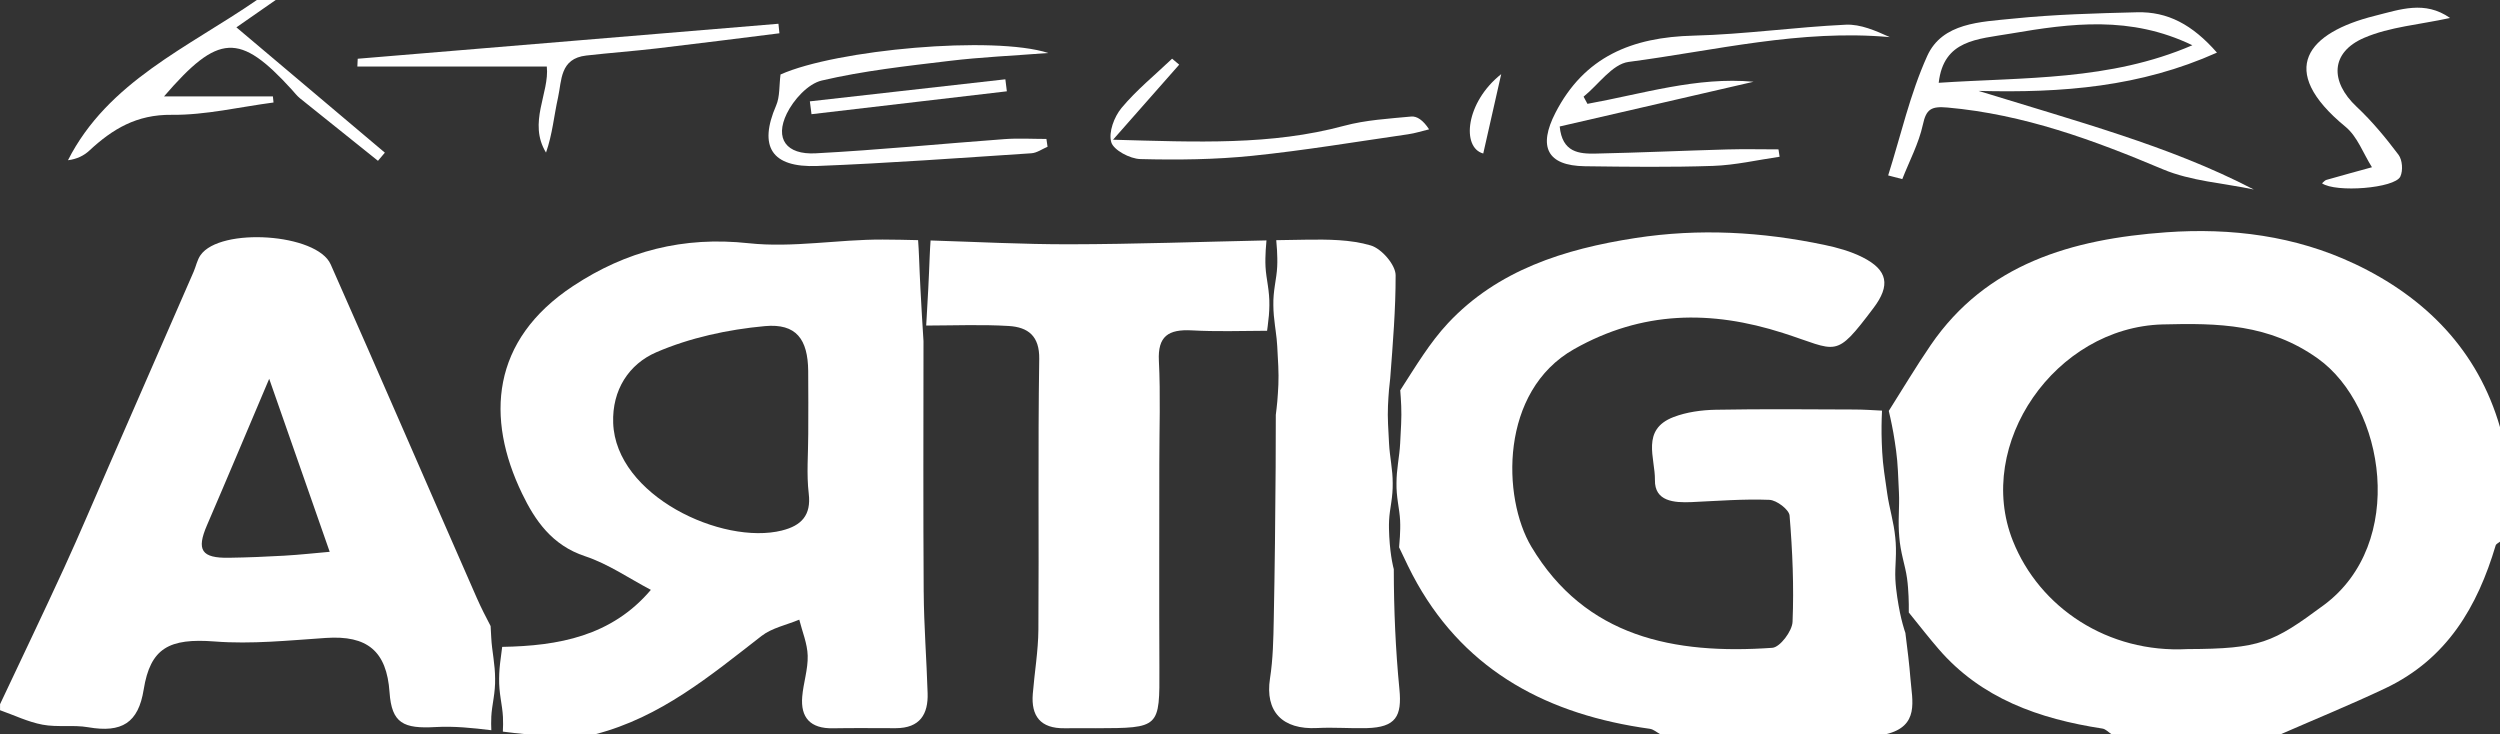
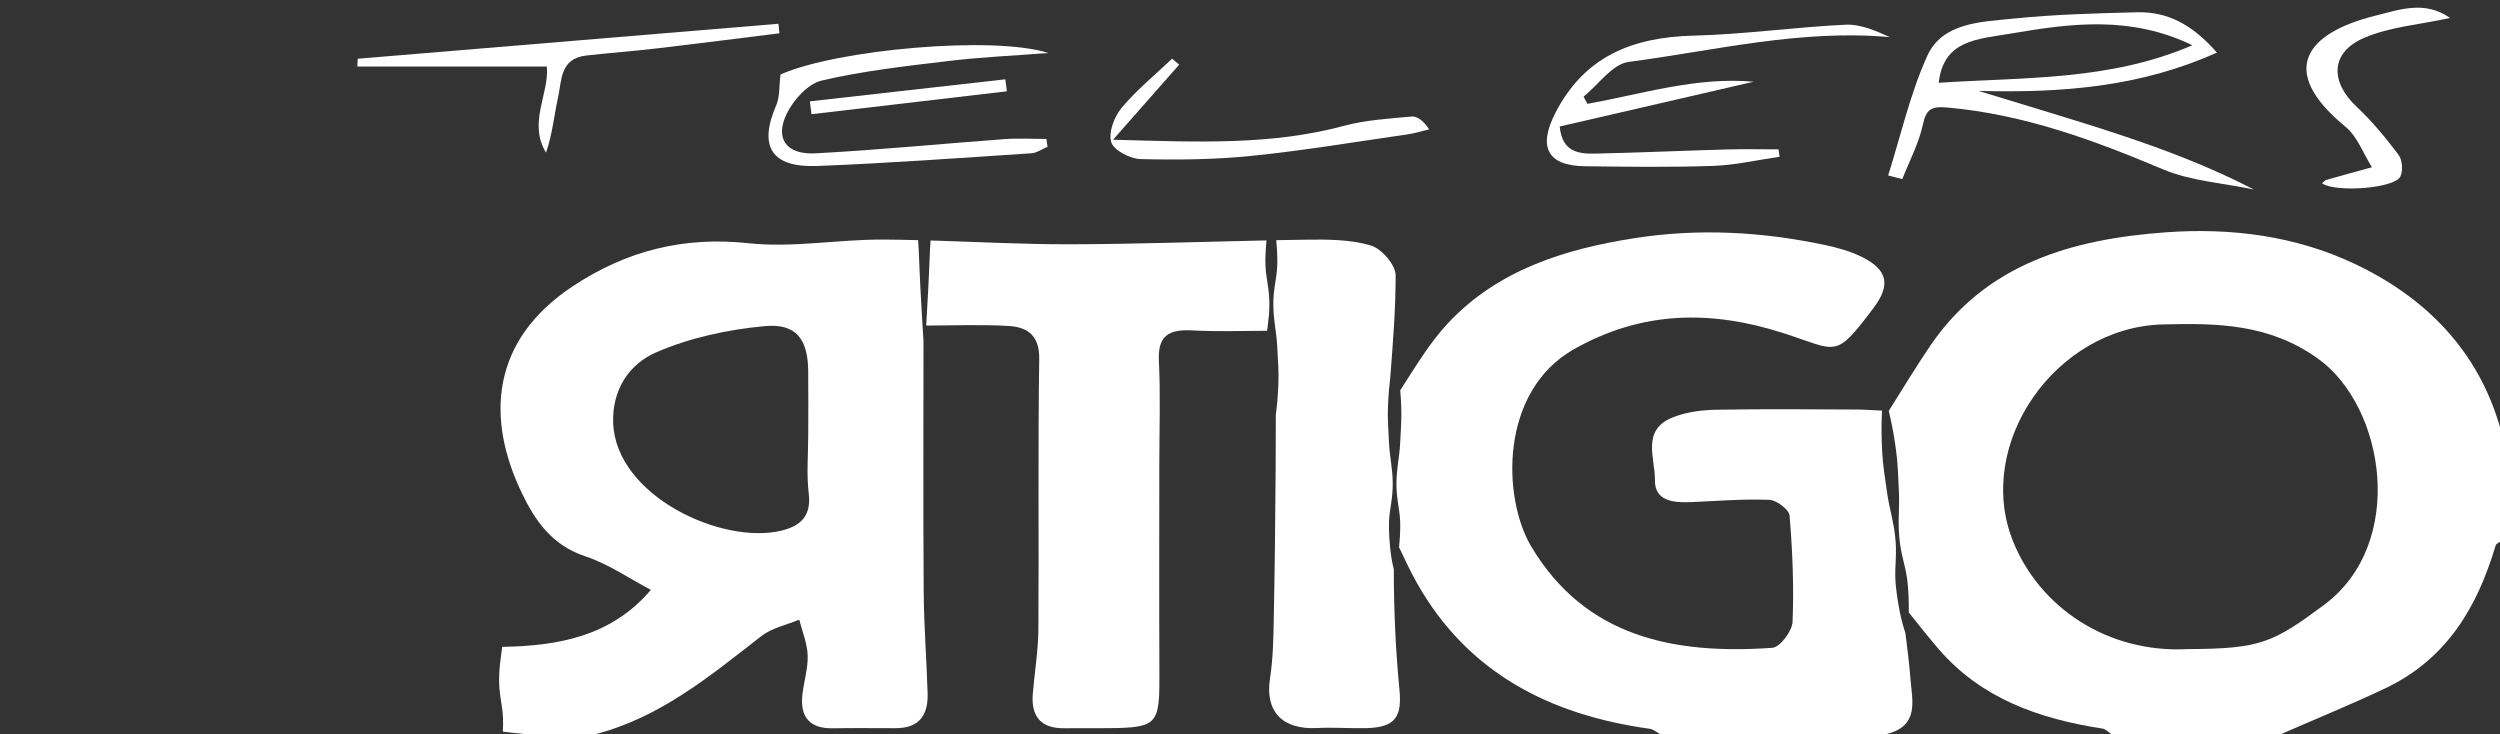
<svg xmlns="http://www.w3.org/2000/svg" width="143" height="42" viewBox="0 0 143 42" fill="none">
  <rect x="0" y="0" width="143" height="42" fill="#333333" stroke="none" />
  <g clip-path="url(#clip0_8346_17)">
-     <path fill-rule="evenodd" clip-rule="evenodd" d="M15.77 0C14.949 0.57 14.13 1.141 13.522 1.564C16.33 3.933 19.173 6.333 22.014 8.732C21.883 8.887 21.753 9.044 21.62 9.199C20.134 8.01 18.646 6.822 17.164 5.627C16.983 5.481 16.84 5.291 16.683 5.118C13.703 1.853 12.5 1.899 9.383 5.513H15.61C15.622 5.63 15.633 5.745 15.645 5.863C13.703 6.117 11.759 6.589 9.82 6.568C7.81 6.544 6.431 7.387 5.112 8.612C4.801 8.902 4.399 9.102 3.888 9.165C6.167 4.673 10.772 2.705 14.694 0H15.77Z" fill="white" />
    <path fill-rule="evenodd" clip-rule="evenodd" d="M108.003 10.033C108.727 7.748 109.253 5.38 110.236 3.203C111.1 1.292 113.297 1.256 115.143 1.066C117.494 0.825 119.868 0.762 122.234 0.702C123.988 0.657 125.397 1.4 126.81 3.01C122.423 4.972 117.993 5.324 113.172 5.2C116.078 6.097 118.706 6.859 121.298 7.722C123.879 8.582 126.423 9.544 128.919 10.84C127.179 10.472 125.321 10.36 123.72 9.685C119.751 8.011 115.763 6.54 111.397 6.151C110.46 6.067 110.179 6.244 109.987 7.134C109.755 8.203 109.216 9.211 108.811 10.245C108.542 10.175 108.271 10.104 108.001 10.034L108.003 10.033ZM110.894 4.736C115.788 4.41 120.672 4.628 125.403 2.588C121.863 0.879 118.465 1.33 115.007 1.922C113.105 2.247 111.175 2.273 110.894 4.736Z" fill="white" />
    <path fill-rule="evenodd" clip-rule="evenodd" d="M90.802 5.94C93.955 5.37 97.059 4.378 100.304 4.676C96.617 5.526 92.929 6.377 89.215 7.235C89.357 8.729 90.33 8.805 91.283 8.785C93.785 8.732 96.287 8.618 98.788 8.548C99.768 8.52 100.748 8.544 101.729 8.544C101.75 8.684 101.772 8.826 101.794 8.966C100.529 9.149 99.268 9.445 97.998 9.489C95.554 9.573 93.106 9.541 90.659 9.509C88.466 9.48 87.985 8.374 88.967 6.459C90.619 3.24 93.343 2.125 96.885 2.038C99.784 1.964 102.675 1.55 105.575 1.413C106.422 1.372 107.292 1.76 108.099 2.124C102.994 1.662 98.094 2.895 93.159 3.541C92.222 3.664 91.437 4.839 90.581 5.529C90.656 5.666 90.729 5.803 90.802 5.94Z" fill="white" />
    <path fill-rule="evenodd" clip-rule="evenodd" d="M59.922 8.394C59.613 8.523 59.311 8.747 58.995 8.767C54.913 9.034 50.833 9.336 46.747 9.494C44.119 9.595 43.383 8.377 44.394 6.037C44.615 5.528 44.562 4.909 44.646 4.261C47.834 2.835 56.843 2.023 59.963 3.031C57.922 3.189 56.107 3.266 54.309 3.483C51.862 3.777 49.397 4.047 47.009 4.605C46.212 4.79 45.386 5.715 45.005 6.496C44.303 7.937 44.977 8.86 46.656 8.77C50.263 8.579 53.86 8.222 57.464 7.957C58.257 7.899 59.058 7.948 59.855 7.948C59.876 8.098 59.899 8.245 59.92 8.394H59.922Z" fill="white" />
    <path fill-rule="evenodd" clip-rule="evenodd" d="M20.461 3.36C28.483 2.693 36.505 2.026 44.527 1.359C44.545 1.54 44.565 1.722 44.583 1.904C42.252 2.194 39.92 2.494 37.586 2.767C36.238 2.925 34.885 3.023 33.537 3.176C32.019 3.348 32.136 4.605 31.92 5.576C31.688 6.614 31.6 7.682 31.232 8.728C30.186 7.018 31.44 5.317 31.277 3.806H20.441C20.448 3.658 20.455 3.51 20.461 3.363V3.36Z" fill="white" />
    <path fill-rule="evenodd" clip-rule="evenodd" d="M67.452 3.696C66.299 5.004 65.146 6.312 63.666 7.992C68.487 8.124 72.71 8.321 76.882 7.196C78.117 6.863 79.434 6.788 80.719 6.666C81.047 6.635 81.403 6.872 81.744 7.398C81.342 7.495 80.945 7.624 80.537 7.682C77.57 8.109 74.61 8.608 71.63 8.912C69.512 9.129 67.361 9.154 65.229 9.099C64.635 9.085 63.694 8.585 63.564 8.134C63.4 7.564 63.729 6.683 64.152 6.174C65.005 5.15 66.068 4.287 67.044 3.357C67.179 3.471 67.315 3.584 67.45 3.698L67.452 3.696Z" fill="white" />
    <path fill-rule="evenodd" clip-rule="evenodd" d="M140.143 1.028C138.394 1.411 136.697 1.534 135.234 2.162C133.299 2.993 133.264 4.665 134.797 6.104C135.683 6.936 136.467 7.884 137.194 8.852C137.418 9.151 137.46 9.756 137.3 10.097C136.984 10.774 133.602 11.03 132.819 10.485C132.906 10.416 132.977 10.316 133.07 10.29C133.937 10.041 134.806 9.806 135.676 9.566C135.179 8.784 134.849 7.815 134.16 7.249C130.168 3.968 132.027 1.858 135.832 0.907C137.294 0.541 138.697 0.015 140.143 1.028Z" fill="white" />
    <path fill-rule="evenodd" clip-rule="evenodd" d="M46.324 5.797C50.051 5.375 53.779 4.956 57.507 4.536C57.536 4.765 57.565 4.994 57.592 5.223C53.867 5.659 50.143 6.095 46.418 6.532C46.386 6.287 46.356 6.042 46.324 5.798V5.797Z" fill="white" />
-     <path fill-rule="evenodd" clip-rule="evenodd" d="M84.842 8.781C83.587 8.441 83.826 5.857 85.869 4.24C85.527 5.753 85.184 7.265 84.842 8.781Z" fill="white" />
-     <path fill-rule="evenodd" clip-rule="evenodd" d="M28.101 41.013C28.116 40.675 28.177 40.318 28.233 39.951C28.29 39.582 28.329 39.202 28.32 38.814C28.319 38.427 28.28 38.035 28.227 37.641C28.175 37.248 28.117 36.854 28.099 36.468C28.085 36.246 28.073 36.026 28.063 35.81C27.79 35.291 27.513 34.749 27.269 34.194C24.477 27.838 21.727 21.467 18.914 15.12C18.127 13.346 12.596 12.986 11.471 14.593C11.277 14.868 11.213 15.225 11.078 15.538C9.464 19.242 7.847 22.944 6.229 26.646C5.38 28.59 4.556 30.546 3.671 32.476C2.473 35.087 1.227 37.679 0.003 40.28V40.624C0.812 40.909 1.6 41.295 2.435 41.452C3.28 41.611 4.19 41.452 5.04 41.598C6.976 41.934 7.914 41.342 8.218 39.446C8.602 37.062 9.678 36.493 12.287 36.693C14.387 36.856 16.526 36.632 18.641 36.49C21.005 36.331 22.119 37.237 22.282 39.6C22.404 41.374 23.079 41.693 24.921 41.587C25.975 41.528 27.039 41.639 28.104 41.769C28.095 41.531 28.087 41.277 28.102 41.013H28.101ZM16.299 31.783C15.233 31.845 14.166 31.887 13.099 31.904C11.518 31.931 11.227 31.464 11.839 30.044C13.03 27.281 14.193 24.508 15.398 21.667C16.513 24.856 17.629 28.046 18.859 31.564C17.965 31.641 17.134 31.735 16.298 31.782L16.299 31.783Z" fill="white" />
    <path fill-rule="evenodd" clip-rule="evenodd" d="M134.649 15.076C131.304 13.498 127.64 13.018 123.905 13.287C118.505 13.676 113.622 15.088 110.439 19.736C109.582 20.988 108.807 22.294 108.038 23.504C108.068 23.626 108.099 23.757 108.129 23.901C108.187 24.157 108.242 24.446 108.301 24.762C108.353 25.078 108.412 25.422 108.458 25.785C108.505 26.149 108.542 26.533 108.561 26.933C108.584 27.332 108.603 27.744 108.619 28.164C108.641 28.584 108.622 29.014 108.612 29.443C108.598 29.871 108.601 30.3 108.639 30.718C108.671 31.137 108.749 31.545 108.842 31.938C108.935 32.332 109.032 32.71 109.082 33.075C109.134 33.437 109.152 33.784 109.169 34.104C109.183 34.425 109.187 34.719 109.183 34.979C109.183 34.998 109.183 35.016 109.183 35.035C109.873 35.892 110.364 36.516 110.882 37.117C113.316 39.946 116.624 41.118 120.259 41.674C120.447 41.703 120.608 41.886 120.782 41.998H130.459C132.452 41.127 134.47 40.303 136.434 39.373C139.98 37.694 141.713 34.687 142.752 31.199C142.778 31.112 142.916 31.053 143.003 30.982V24.44C141.742 20.065 138.767 17.016 134.652 15.075L134.649 15.076ZM132.921 34.612C130 36.777 129.286 37.112 125.129 37.128C120.567 37.373 116.658 34.755 115.137 30.938C112.933 25.409 117.564 18.72 123.704 18.557C126.866 18.474 129.807 18.527 132.583 20.509C136.42 23.25 137.686 31.079 132.922 34.612H132.921Z" fill="white" />
    <path fill-rule="evenodd" clip-rule="evenodd" d="M72.515 18.633C72.568 18.24 72.606 17.846 72.608 17.46C72.615 17.073 72.576 16.692 72.521 16.324C72.466 15.955 72.405 15.598 72.388 15.262C72.37 14.924 72.385 14.605 72.399 14.31C72.41 14.111 72.425 13.925 72.442 13.751C68.688 13.83 64.935 13.966 61.18 13.973C58.53 13.978 55.879 13.836 53.229 13.755C53.209 14.061 53.188 14.371 53.178 14.681C53.152 15.303 53.129 15.926 53.097 16.508C53.069 17.092 53.036 17.636 53.008 18.102C52.998 18.29 52.989 18.462 52.978 18.622C54.638 18.617 56.173 18.554 57.697 18.646C58.813 18.714 59.463 19.223 59.444 20.529C59.366 25.691 59.433 30.854 59.396 36.018C59.387 37.243 59.173 38.468 59.075 39.695C58.976 40.943 59.5 41.677 60.898 41.656C61.495 41.648 62.092 41.656 62.69 41.655C66.349 41.645 66.333 41.643 66.317 38.184C66.299 34.296 66.313 30.408 66.313 26.52C66.313 24.56 66.386 22.596 66.288 20.639C66.218 19.235 66.821 18.822 68.189 18.898C69.568 18.974 70.956 18.929 72.477 18.92C72.489 18.825 72.503 18.73 72.515 18.635V18.633Z" fill="white" />
    <path fill-rule="evenodd" clip-rule="evenodd" d="M52.835 33.875C52.804 29.141 52.821 24.405 52.824 19.512C52.807 19.277 52.774 18.771 52.737 18.102C52.71 17.636 52.676 17.092 52.649 16.508C52.617 15.924 52.594 15.303 52.568 14.681C52.558 14.365 52.535 14.048 52.515 13.736C51.84 13.719 51.166 13.706 50.491 13.703C47.935 13.691 45.343 14.184 42.829 13.913C39.072 13.508 35.817 14.356 32.779 16.362C28.084 19.463 27.776 23.912 29.863 28.233C30.598 29.757 31.564 31.186 33.464 31.815C34.801 32.258 35.998 33.094 37.23 33.74C34.978 36.395 31.94 36.946 28.725 37.001C28.701 37.213 28.672 37.426 28.643 37.64C28.588 38.033 28.552 38.427 28.55 38.813C28.543 39.2 28.582 39.581 28.637 39.949C28.692 40.318 28.753 40.673 28.769 41.011C28.785 41.307 28.775 41.586 28.763 41.849C29.211 41.905 29.659 41.958 30.105 41.999H34.047C37.799 41.027 40.638 38.643 43.564 36.374C44.157 35.915 44.994 35.747 45.718 35.444C45.89 36.132 46.182 36.816 46.2 37.507C46.222 38.285 45.952 39.066 45.887 39.851C45.788 41.038 46.343 41.683 47.647 41.658C48.841 41.636 50.036 41.652 51.23 41.652C52.631 41.652 53.097 40.843 53.06 39.654C53.001 37.726 52.849 35.8 52.836 33.873L52.835 33.875ZM44.734 30.344C41.309 31.199 35.22 28.357 35.074 24.193C35.007 22.292 35.984 20.823 37.539 20.15C39.462 19.318 41.64 18.847 43.75 18.654C45.555 18.489 46.208 19.412 46.229 21.215C46.244 22.416 46.232 23.617 46.232 24.818C46.232 25.962 46.126 27.117 46.261 28.246C46.406 29.468 45.841 30.067 44.734 30.342V30.344Z" fill="white" />
    <path fill-rule="evenodd" clip-rule="evenodd" d="M79.727 32.563C79.707 32.492 79.664 32.324 79.62 32.076C79.59 31.909 79.559 31.706 79.532 31.474C79.504 31.242 79.483 30.98 79.466 30.693C79.454 30.408 79.439 30.098 79.456 29.77C79.471 29.443 79.527 29.098 79.581 28.739C79.634 28.382 79.67 28.012 79.663 27.636C79.663 27.26 79.626 26.88 79.574 26.498C79.526 26.116 79.471 25.736 79.453 25.36C79.431 24.984 79.41 24.616 79.396 24.257C79.379 23.901 79.379 23.554 79.392 23.226C79.404 22.899 79.428 22.588 79.45 22.303C79.472 22.063 79.494 21.841 79.52 21.638C79.673 19.627 79.833 17.686 79.83 15.745C79.83 15.151 79.029 14.223 78.406 14.039C77.248 13.695 75.949 13.694 74.711 13.71C74.141 13.717 73.57 13.727 73.001 13.738C73.017 13.915 73.033 14.106 73.045 14.308C73.058 14.604 73.074 14.922 73.055 15.26C73.04 15.598 72.979 15.955 72.923 16.322C72.867 16.691 72.827 17.071 72.836 17.459C72.838 17.846 72.876 18.238 72.929 18.632C72.941 18.727 72.954 18.821 72.967 18.916C72.967 18.916 72.969 18.916 72.97 18.916C72.97 18.923 72.97 18.932 72.97 18.939C73.008 19.23 73.045 19.52 73.058 19.806C73.081 20.194 73.103 20.574 73.118 20.943C73.136 21.312 73.135 21.669 73.123 22.005C73.11 22.343 73.084 22.662 73.062 22.957C73.034 23.239 73.008 23.498 72.976 23.729C72.976 24.727 72.975 25.733 72.967 26.74C72.949 29.64 72.917 32.539 72.859 35.438C72.838 36.565 72.816 37.7 72.644 38.81C72.353 40.688 73.339 41.75 75.349 41.643C76.291 41.593 77.24 41.674 78.184 41.648C79.841 41.602 80.199 40.972 80.046 39.417C79.824 37.145 79.728 34.862 79.725 32.56L79.727 32.563Z" fill="white" />
    <path fill-rule="evenodd" clip-rule="evenodd" d="M108.992 36.215C108.964 36.136 108.903 35.955 108.831 35.687C108.781 35.504 108.727 35.282 108.674 35.026C108.622 34.77 108.571 34.48 108.523 34.163C108.479 33.845 108.432 33.502 108.415 33.136C108.397 32.77 108.42 32.38 108.438 31.978C108.456 31.575 108.456 31.16 108.409 30.743C108.368 30.325 108.29 29.904 108.196 29.484C108.105 29.064 108.007 28.644 107.949 28.227C107.887 27.812 107.826 27.402 107.774 27.004C107.719 26.608 107.683 26.223 107.662 25.858C107.639 25.492 107.633 25.144 107.625 24.823C107.625 24.503 107.623 24.208 107.633 23.946C107.636 23.779 107.643 23.627 107.651 23.488C107.121 23.459 106.603 23.427 106.085 23.424C103.436 23.413 100.785 23.389 98.135 23.438C97.328 23.453 96.475 23.57 95.731 23.854C93.846 24.572 94.682 26.21 94.662 27.459C94.642 28.676 95.74 28.765 96.76 28.72C98.245 28.653 99.733 28.533 101.211 28.591C101.625 28.609 102.336 29.15 102.364 29.492C102.53 31.511 102.618 33.546 102.534 35.569C102.513 36.099 101.817 37.024 101.376 37.055C95.754 37.45 90.687 36.449 87.593 31.27C85.92 28.467 85.775 22.376 90.039 19.969C93.934 17.77 97.87 17.729 101.983 19.046C105.143 20.057 104.93 20.579 107.165 17.617C108.141 16.324 107.994 15.448 106.532 14.713C105.86 14.375 105.099 14.163 104.354 14.007C100.779 13.257 97.197 13.052 93.546 13.615C89.454 14.247 85.656 15.461 82.827 18.484C81.785 19.599 80.994 20.928 80.094 22.324C80.115 22.603 80.138 22.906 80.15 23.225C80.162 23.552 80.162 23.898 80.145 24.256C80.132 24.613 80.112 24.983 80.089 25.359C80.071 25.735 80.016 26.115 79.967 26.497C79.915 26.879 79.88 27.259 79.879 27.635C79.871 28.011 79.909 28.379 79.961 28.738C80.013 29.095 80.071 29.441 80.086 29.769C80.103 30.096 80.089 30.407 80.075 30.692C80.063 30.911 80.048 31.116 80.028 31.306C80.36 32.005 80.684 32.708 81.067 33.38C83.939 38.447 88.597 40.89 94.368 41.687C94.58 41.716 94.772 41.892 94.971 41.998H107.873C109.81 41.538 109.376 40.087 109.277 38.814C109.213 37.991 109.11 37.169 108.989 36.212L108.992 36.215Z" fill="white" />
  </g>
  <defs>
    <clipPath id="clip0_8346_17">
      <rect width="143" height="42" fill="white" />
    </clipPath>
  </defs>
</svg>